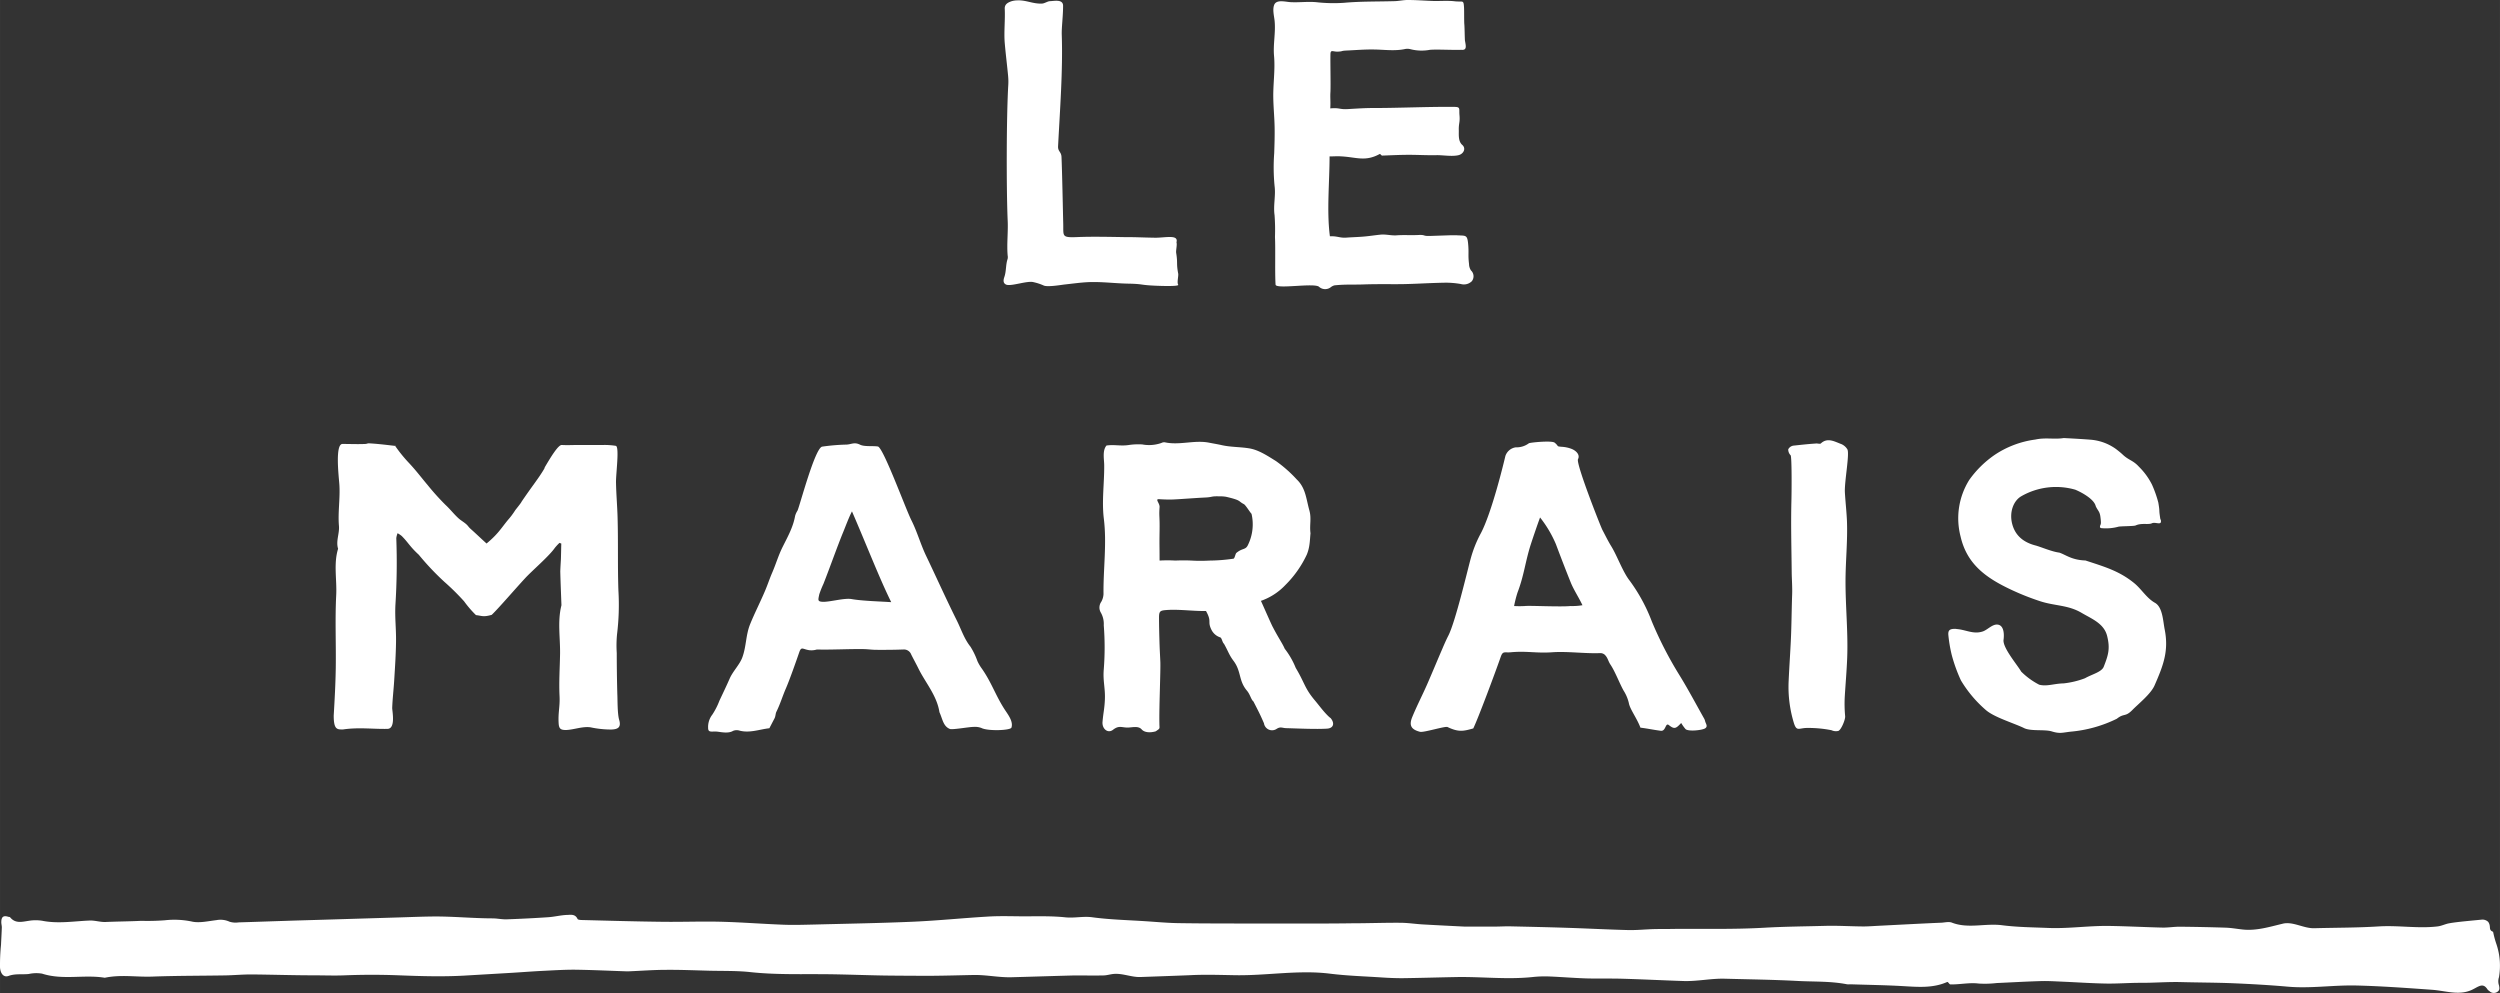
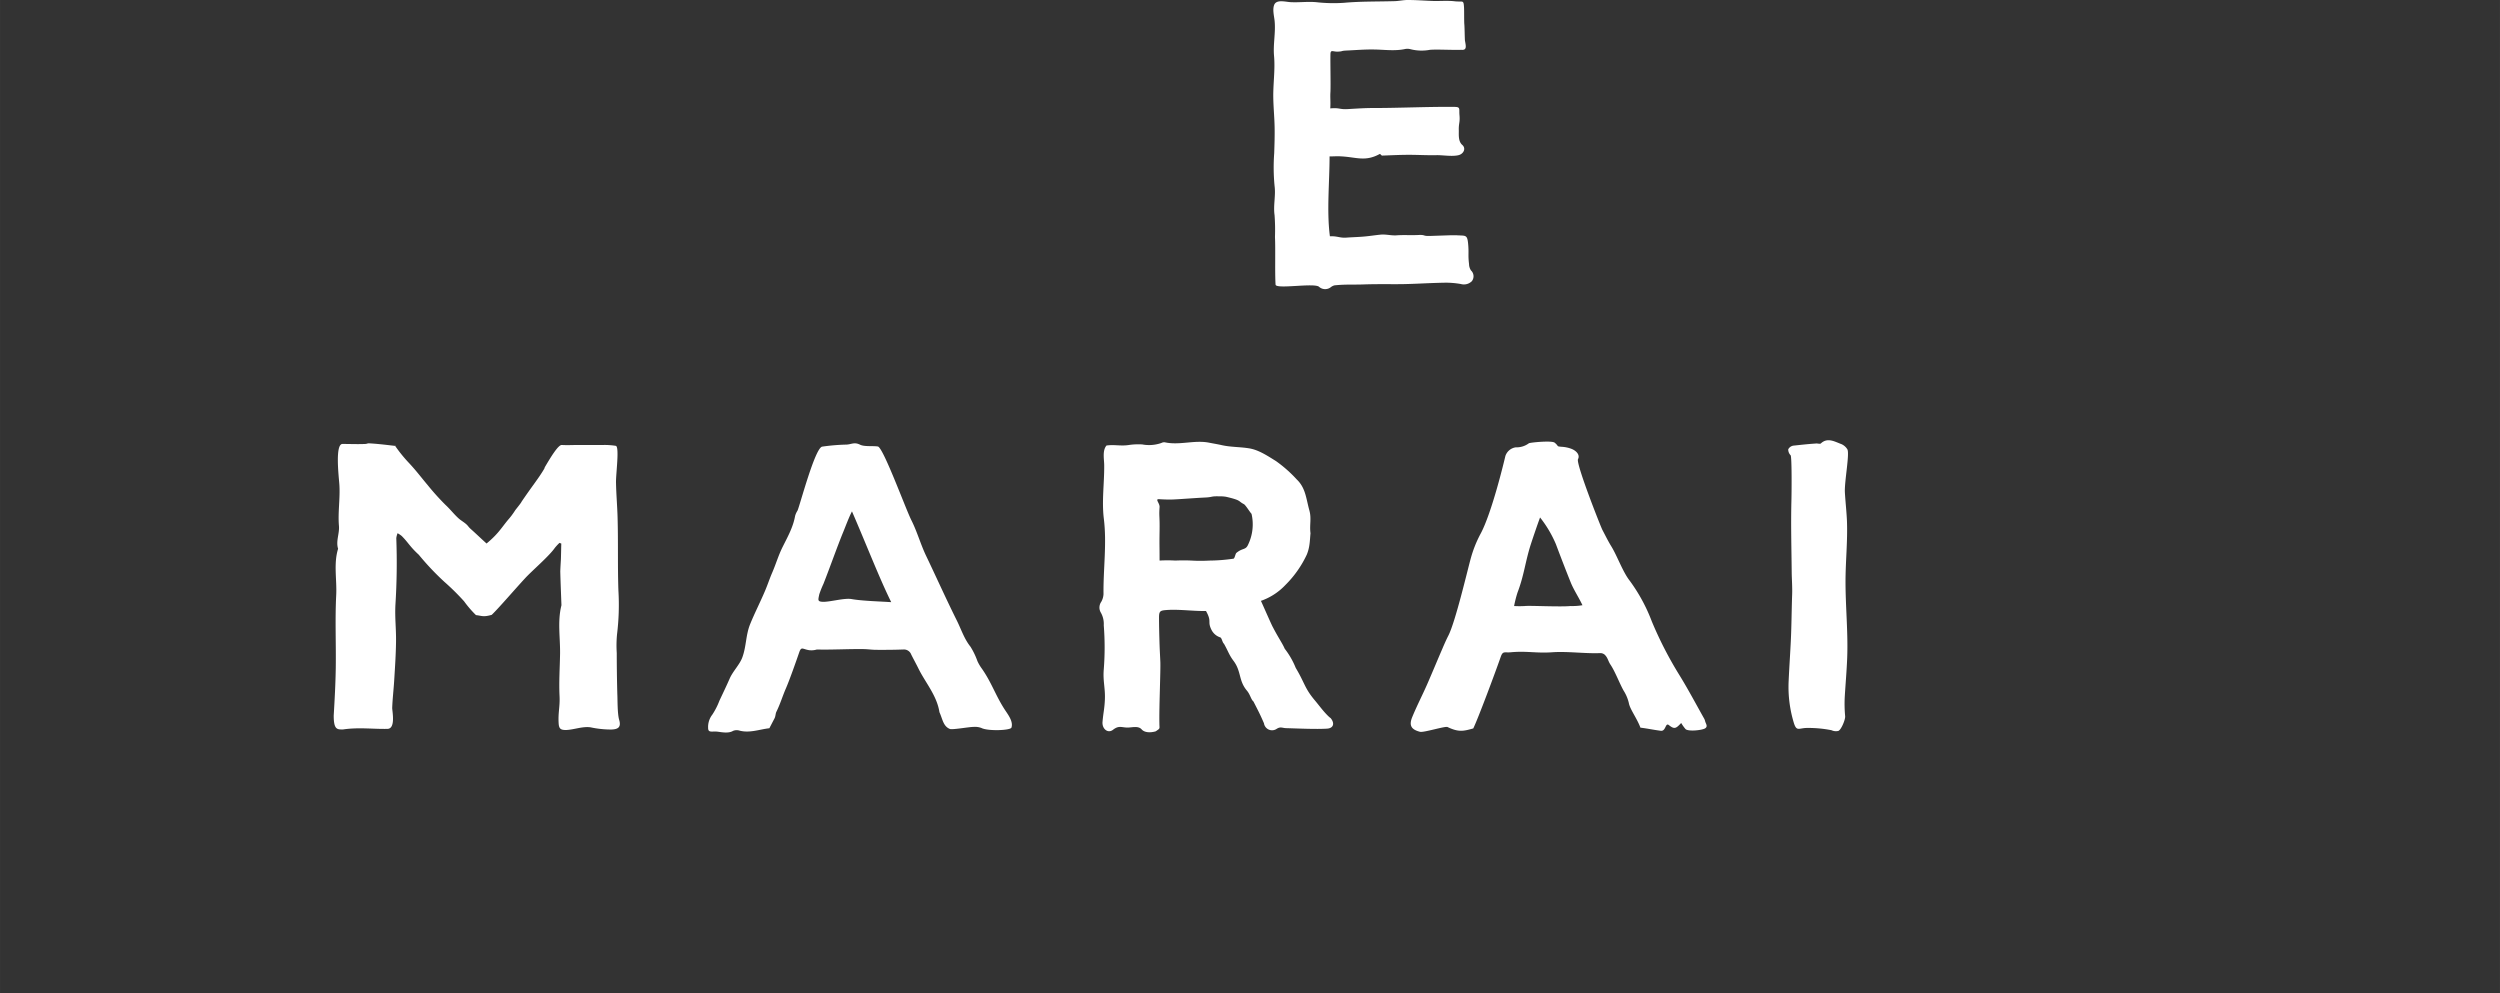
<svg xmlns="http://www.w3.org/2000/svg" width="239.58mm" height="95.16mm" viewBox="0 0 679.13 269.75">
  <rect x="0" y="0" width="679.13" height="269.75" fill="#333333" stroke="none" />
  <title>le-marais-white</title>
  <g id="b3db8131-e0ef-40c8-8018-62d58fafdc15" data-name="Layer 2">
    <g id="bdbab39f-9df0-41a5-aa99-72168c424756" data-name="Calque 1">
-       <path d="M677.26,253.13a25.62,25.62,0,0,0,.88,3.29,18.27,18.27,0,0,1,.71,9.05,3.5,3.5,0,0,0,0,2.19c.15.71.27,1.36-.49,1.82a1.69,1.69,0,0,1-2.11-.25,1.93,1.93,0,0,1-.52-.46c-1.31-2.08-2.61-.54-4.51.25-3.45,1.44-7,.1-10.65-.15-6.9-.49-13.81-1-20.73-1.16-6.16-.11-12.25.86-18.37.32-4.89-.43-9.79-.71-14.7-.92-4.75-.2-9.5-.19-14.25-.32-3.73-.1-7.45.23-11.18.2-3.07,0-6.14.25-9.21.2-3.91-.07-7.82-.34-11.73-.51-2-.08-4-.22-6-.16-4,.12-8,.35-12,.53a28.06,28.06,0,0,1-4.84.14c-2.61-.33-5.16.29-7.74.23-.29,0-.61-.77-.88-.65-3.79,1.68-7.76,1.36-11.75,1.13-4.83-.29-9.67-.35-14.5-.51a5.59,5.59,0,0,1-.92,0c-4.45-.88-9-.67-13.46-.91-6.59-.35-13.2-.43-19.8-.61-3.73-.09-7.45.75-11.18.63-5.5-.18-11-.46-16.49-.62-3.29-.1-6.59,0-9.89-.09-3.48-.11-6.95-.41-10.43-.54a30.94,30.94,0,0,0-4.3.18c-7,.72-13.95-.16-20.93,0-4.8.09-9.59.24-14.39.3-1.9,0-3.79-.08-5.68-.21-4.59-.3-9.21-.44-13.77-1-8.6-1.1-17.23.54-25.86.4-4.14-.07-8.28-.22-12.42,0-4.45.18-8.9.33-13.35.49-2.37.09-4.75-1-7.11-.85-1,.06-1.95.4-2.93.42-2.58.06-5.16,0-7.73,0-5.75.14-11.49.34-17.23.49-3.46.1-6.92-.68-10.38-.61-3.84.08-7.68.19-11.52.22q-6.21,0-12.41-.07c-5-.08-10-.28-15-.35-7.23-.1-14.45.2-21.66-.58-3.65-.4-7.37-.29-11.06-.38-3.92-.1-7.84-.27-11.76-.24-3.44,0-6.89.27-10.33.41l-.46,0c-4.76-.16-9.52-.39-14.29-.45-2.84,0-5.68.18-8.52.32s-5.49.35-8.23.52l-13.12.77c-5.89.33-11.76.15-17.69-.08-4.89-.19-9.81-.19-14.71,0-2.84.12-5.67,0-8.51,0-5.68,0-11.36-.2-17-.24-2.29,0-4.58.21-6.88.26-6.61.11-13.23.08-19.83.32-4.52.17-8.51-.61-13,.32-5.62-.93-11.37.7-17-1.11a9.4,9.4,0,0,0-3.65.09c-1.82.2-3.65-.15-5.47.52C1,265.61.13,264.5,0,262.83a53.76,53.76,0,0,1,.27-6.12c.07-1.6.17-3.2.22-4.8,0-.45-.14-.91-.14-1.37,0-1.52.59-1.93,2-1.46.14,0,.34,0,.43.15,1.44,1.73,3.24,1.17,5.06.91a11.36,11.36,0,0,1,3.68,0c4.3.85,8.55.1,12.83-.07,1.45-.06,2.91.46,4.36.39,3.21-.14,6.41-.15,9.62-.31a62.47,62.47,0,0,0,6.43-.15,23.22,23.22,0,0,1,7.62.4c2,.35,4.27-.19,6.41-.44a5.89,5.89,0,0,1,3.57.43,5.54,5.54,0,0,0,2.46.18c4.21-.12,8.43-.28,12.65-.41,3.53-.12,7.07-.21,10.61-.32l20.76-.63c2.92-.09,5.85-.21,8.77-.24,5.38-.05,10.77.5,16.15.51,1.3,0,2.61.31,3.91.26,3.74-.13,7.49-.32,11.22-.57,1.68-.11,3.34-.54,5-.62,1,0,2.33-.38,3,1.09.1.23.79.28,1.2.29,7.3.18,14.6.4,21.9.48,5.46.07,10.92-.16,16.37,0s11.06.59,16.6.8c2.83.1,5.68,0,8.51-.06,8.93-.23,17.85-.38,26.76-.77,6.75-.3,13.47-1,20.21-1.39,3.14-.19,6.3-.08,9.45-.06,3.84,0,7.71-.13,11.51.27,2.51.26,4.91-.37,7.44,0,4.7.63,9.48.74,14.22,1.05,3.07.2,6.13.49,9.21.53,7.13.11,14.26.09,21.4.11,3.76,0,7.53,0,11.29,0,4.76,0,9.53,0,14.29-.07,4.38,0,8.75-.17,13.13-.14,2,0,4,.32,6,.44,3.83.22,7.67.41,11.5.6.61,0,1.23,0,1.85,0,2.06,0,4.12,0,6.19,0,1.45,0,2.91-.1,4.36-.07,5.38.12,10.76.24,16.13.42s10.62.46,15.93.59c2.29.05,4.58-.19,6.87-.26,1.69-.05,3.37,0,5.06-.05,8.31-.07,16.63.15,24.91-.32,5.54-.32,11.08-.36,16.61-.51,3.45-.09,6.9.13,10.36.16,1.37,0,2.75-.11,4.13-.18,5.62-.28,11.23-.59,16.84-.83,1.07,0,2.24-.41,3.2,0,4.38,1.67,9,.09,13.56.68,4.12.53,8.26.56,12.4.73,5.58.24,11.09-.62,16.65-.54,4.9.07,9.79.34,14.69.45,1.53,0,3.06-.25,4.59-.24q6.22.06,12.46.26c1.52.06,3,.33,4.57.5,3.71.4,7.28-.72,10.92-1.59,2.72-.65,5.66,1.32,8.51,1.24,5.83-.16,11.68-.12,17.5-.49,5.35-.34,10.68.63,16,0,1.06-.12,2.07-.65,3.12-.84,2.18-.41,6.64-.77,8.84-1a2.21,2.21,0,0,1,1.81.62C676.83,251.74,675.85,252.59,677.26,253.13Z" fill="#fff" fill-rule="evenodd" />
      <path d="M361.37,29.45c2.54-.24,2.47.31,4.67.19,3-.17,4.69-.31,7.75-.3,6,0,15.31-.39,21.26-.3,1.78,0,1.27.5,1.42,2.22.19,2.07-.25,2.16-.18,4.23,0,1.25-.15,2.93.94,3.88s.37,2.43-1,2.78c-1.68.42-4.09,0-5.83,0-2.6.07-5.21-.1-7.81-.09-2.38,0-4.76.13-7.13.21-.23,0-.48-.53-.67-.43-3.9,2.13-6.26.88-10.28.65-1.43-.09-1.74,0-3.33,0,0,7-.81,14.89.09,21.7,2.12-.09,2.64.5,4.52.36,1.59-.12,3.18-.15,4.76-.29s2.91-.36,4.51-.52c1.45-.14,2.89.3,4.34.19,1.89-.14,3.78,0,5.68-.08,2.42-.13,1.16.34,3.58.24l5.43-.18c.31,0,1.19,0,1.49,0,2.57.17,3-.25,3.24,2.32s-.06,3,.25,5.52a3.29,3.29,0,0,0,.52,1.71,2.17,2.17,0,0,1,.23,2.94,3.08,3.08,0,0,1-3,.75,24.59,24.59,0,0,0-4.1-.36c-6.43.12-9.18.48-15.61.4-2.36,0-4.43,0-6.77.08-2.9.1-4.95-.06-7.84.25a2.76,2.76,0,0,0-1,.51,2.49,2.49,0,0,1-3.19-.13c-1.33-1.12-11.71.74-11.8-.58-.21-3.19,0-9.75-.16-12.94a55.84,55.84,0,0,0-.11-5.92c-.39-2.64.36-5.31,0-7.95a52.91,52.91,0,0,1-.1-8.9c.08-2.37.16-4.74.11-7.1-.05-2.68-.32-5.35-.36-8-.06-3.76.54-7.55.21-11.28-.29-3.24.47-6.35.15-9.57-.14-1.32-.61-3.06-.12-4.32.62-1.59,3.1-.81,4.54-.75,2.29.11,4.57-.2,6.86,0a41.89,41.89,0,0,0,7.6.17C369.67.35,374,.45,378.58.32c1.29,0,2.58-.33,3.87-.32,2.44,0,4.87.21,7.31.28,1.5,0,3.86-.12,5.34.06,2.35.28,2.48-.54,2.61,1.76.05.84,0,3.68.08,4.52s.1,3.52.16,4.36c.26,1.48.63,2.73-1,2.55-1.9.1-6.62-.16-8.48,0a12.28,12.28,0,0,1-5.26-.15,3.25,3.25,0,0,0-1.58-.05c-2.73.57-5.46.17-8.19.12s-5,.16-7.68.28c-1.68.08-.81.25-2.49.3-1.21,0-1.82-.6-1.85.67-.06,2.28.09,8,0,10.25C361.31,26.42,361.49,27.57,361.37,29.45Z" fill="#fff" fill-rule="evenodd" />
-       <path d="M283.5,77.55a14,14,0,0,0-2.7-.89c-1.7-.5-6.17,1.23-7.49.65-.86-.39-.76-1.23-.5-2,.59-1.67.35-3.34.92-5a2.31,2.31,0,0,0,0-.91c-.27-3.22.17-6.42,0-9.64-.36-8.52-.34-28.15.17-36.67a16,16,0,0,0-.05-2.5c-.28-3-.66-5.94-.91-8.91s.15-6.38,0-9.28c-.07-1.25.86-1.72,1.83-2.06A5.84,5.84,0,0,1,276.37.1c2.42-.1,4.27,1,6.69.87.61,0,1.5-.61,2.11-.65,1,0,3.62-.67,3.62,1.25,0,2.93-.43,5.93-.36,7.9.33,9.61-.51,20.66-1,30.27-.07,1.44.87,1.46.93,2.91.18,4.14.37,14,.47,18.18.08,3.29-.48,3.75,3.65,3.58s8.51-.07,12.76,0c3.83,0,4.82.11,8.64.17,1.3,0,2.55-.19,3.84-.2,1.09,0,2.24.15,1.87,1.45.23.65-.19,2.19-.08,2.87.47,2.94,0,2.7.55,5.63.12.64-.39,2.46,0,3s-4.92.34-6.2.28c-4.28-.18-3.17-.48-7.45-.56-3.68-.07-7.37-.58-11.05-.39-2,.11-4,.39-6.1.62C288.54,77.35,284.52,78.06,283.5,77.55Z" fill="#fff" fill-rule="evenodd" />
      <path d="M342.53,163.23c.3.58,3,6.81,3.28,7.2,1.44,2.79,2.61,4.43,3.18,5.79a21.75,21.75,0,0,1,3,5.22c2.51,4.19,2.34,5.41,5.15,8.77,1.19,1.41,2.19,2.83,3.49,4.13.9.9.71.55.94.86,1.05,1.37.64,2.63-1.08,2.74-3,.19-8-.05-11-.13-1.15,0-1.58-.52-2.7.2a2.22,2.22,0,0,1-3.43-1.53c-1.08-2.47-1.3-2.87-2.86-5.92-.67-.54-.87-1.88-1.76-2.93-2.32-2.74-1.49-5.21-3.63-8.08-1.27-1.7-1.42-2.55-2.62-4.68-.43-.31-.56-1.55-1-1.72a4.06,4.06,0,0,1-2.39-2.05c-1.19-2.42.2-2.09-1.49-5.12-3.44.07-7.33-.52-10.76-.26-1.71.13-2,.32-2,2.06,0,2.15.06,4.3.12,6.45s.14,3.33.24,5.56-.35,12.26-.26,16.69c0,1.58.32,1.3-1,2.19-1.36.4-3,.4-3.82-.53s-2.22-.59-3.43-.51c-1.87.14-2.6-.75-4.35.62-1.39,1.09-3-.25-2.85-2.13.22-2.57.52-3.44.64-6,.15-3.13-.57-5.14-.3-8.26a76.89,76.89,0,0,0,0-12,6.23,6.23,0,0,0-.84-3.52,2.69,2.69,0,0,1,.15-2.84,4.71,4.71,0,0,0,.62-2.13c-.08-6.84.93-13.65.09-20.45-.59-4.78.14-9.66.1-14.5,0-1.61-.56-4,.62-5.39,2.08-.31,3.68.17,5.85-.11a17.89,17.89,0,0,1,3.86-.19,10.07,10.07,0,0,0,5.22-.4,1.62,1.62,0,0,1,.9-.18c4,.89,8.08-.7,12.11.12,1.12.22,2.24.4,3.35.65,2.52.57,5,.46,7.55.89s5,2.08,7.21,3.45a35.43,35.43,0,0,1,5.65,5c2.41,2.3,2.52,5.19,3.42,8.42.61,2.21,0,3.91.3,6.18-.2,2.08-.16,3.73-1,5.79a28.79,28.79,0,0,1-5.83,8.28A16.73,16.73,0,0,1,342.53,163.23ZM315,152.28a36,36,0,0,1,4.29,0c4.9-.19,4.52.24,9.42,0a46.35,46.35,0,0,0,6.36-.51c.36-.06.51-1.34.81-1.58,1.7-1.41,2.5-.7,3.17-2.23a12.7,12.7,0,0,0,.93-8.38c-.38-.35-1.61-2.39-2.08-2.63-1.64-.83-.55-1-4.86-2a10.7,10.7,0,0,0-1.94-.12c-2.23-.06-1.62.24-3.84.33-2.52.12-5.88.39-8.4.52-1.37.06-2.74,0-4.11-.08-1,0,.32,1.13.25,2.15-.19,2.69.07,2.34,0,6.5C314.93,149,315,147.24,315,152.28Z" fill="#fff" fill-rule="evenodd" />
      <path d="M168.19,195.52c.59,2-.22,2.61-2.18,2.66a26.8,26.8,0,0,1-5.59-.6c-2.2-.31-4.55.67-6.67.73-1.45,0-1.92-.33-2-1.91-.16-2.92.39-4.41.25-7.33-.19-3.83.08-7.61.14-11.41.07-4.41-.73-8.86.37-13.21a1,1,0,0,0,0-.23c-.11-2.95-.23-5.91-.31-8.86,0-.61.12-2.64.16-3.25s.08-3.72.12-4.44l-.49-.2a13,13,0,0,0-1.29,1.39c-1.53,2.21-6.2,6.21-8,8.16-2.86,3.09-7.23,8.19-9.12,10-2.34.68-2.69.24-4.28.08a28.35,28.35,0,0,1-3.23-3.75,64.41,64.41,0,0,0-5.39-5.32,72.89,72.89,0,0,1-6.92-7.33c-2.46-2.25-2.87-3.34-4.65-5.11a7.25,7.25,0,0,0-1.11-.74,5.61,5.61,0,0,0-.35,1.33,180.73,180.73,0,0,1-.24,18.18c-.17,3.6.22,6.37.17,10s-.28,6.91-.49,10.36c-.15,2.53-.46,5.06-.55,7.59,0,.87,1,5.63-1.27,5.69-3.76.1-7.79-.48-12.11.16-1.54,0-2.51.12-2.51-3.77.26-4.37.5-8.74.56-13.1.09-6.84-.22-12.84.12-19.66.21-4.18-.75-8.46.51-12.56-.65-2.08.41-4.08.23-6.22-.32-3.78.39-7.64.1-11.42-.19-2.41-1.15-10.83.87-10.83s4.25.1,6.23,0c.3,0,.61-.18.9-.17,3.64.18,8.44.93,7.13.64a38.44,38.44,0,0,0,3.62,4.51c2.09,2.21,3.4,4,5.24,6.18a67.06,67.06,0,0,0,4.87,5.41c1.24,1.14,2.27,2.49,3.51,3.62.73.67,1.68,1.14,2.37,1.86.31.33.57.72.91,1,2,1.8,2.15,2,4.35,4,3.12-2.58,3.93-4.11,5.82-6.41a19.34,19.34,0,0,0,1.9-2.52c.2-.33,1.66-2.06,1.78-2.41,2.95-4.37,4.63-6.33,6.19-9,.06-.14.09-.3.16-.43,1.54-2.61,3.58-6,4.56-6,1.6.09,2.92,0,4.52,0,2.29,0,4.57,0,6.86,0a19.21,19.21,0,0,1,3.3.23c1.09.14,0,7.79.08,10.1.06,3.07.33,6.13.42,9.2.2,6.67,0,13.33.23,20a65.56,65.56,0,0,1-.37,11.88,32.14,32.14,0,0,0-.08,5.1c0,3.54.06,7.78.16,11.32C167.77,189.65,167.69,193.86,168.19,195.52Z" fill="#fff" fill-rule="evenodd" />
      <path d="M209,197.83c-2.67.3-5.3,1.36-8.06.66a2.6,2.6,0,0,0-1.81.06c-1.2.73-3,.37-4.15.22-1.52-.2-2.63.43-2.62-1.06a5.45,5.45,0,0,1,1.13-3.56,19.14,19.14,0,0,0,1.94-3.8c.94-2,1.91-4,2.78-6s2.72-3.8,3.43-5.73c1.12-3,.93-6.1,2.14-9.08s2.73-5.94,4-8.93c.72-1.66,1.27-3.4,2-5.07,1-2.32,1.67-4.64,2.79-6.9,1.36-2.74,2.88-5.4,3.42-8.48a5.29,5.29,0,0,1,.65-1.44c.58-1.16,4.74-17.08,6.71-17.39a55,55,0,0,1,6.42-.55c1.44,0,2.22-.78,3.82,0,1.2.62,3.43.29,4.88.51s7.54,16.91,9.09,20c1.64,3.26,2.48,6.5,4.06,9.79,2.78,5.81,5.41,11.68,8.28,17.44,1.22,2.44,2,5,3.74,7.17a19.87,19.87,0,0,1,1.87,3.88,11.21,11.21,0,0,0,1,1.77c2.89,4,3.92,7.69,6.68,11.8.86,1.28,2.08,3,1.57,4.52-.27.77-6.37,1-8.13.11a5.06,5.06,0,0,0-2.22-.3c-1.15,0-5.7.82-6.36.56-1.85-.72-2-2.73-2.85-4.56-.68-4.49-3.79-8-5.66-11.77-.64-1.31-1.35-2.58-2-3.88a2.11,2.11,0,0,0-2.14-1.38c-2.92.1-4.43.1-7.35.09-1.15,0-2.3-.18-3.45-.2-4.07-.06-8.9.22-12.7.11a5,5,0,0,1-2.06.19c-1.77-.25-2.14-1.1-2.71.52-.85,2.47-2.58,7.4-3.61,9.79-.95,2.17-1.55,4.26-2.6,6.39-.27.53-.2,1.09-.48,1.73Zm22.44-58.91c-.78,1.47-1.76,4.1-2.24,5.27-1.78,4.32-3.79,10.07-5.51,14.42a26.48,26.48,0,0,0-1.13,2.83c-.33,1.62-.55,2,1.11,2.05,2,0,5.73-1.09,7.66-.75,2.94.52,7.73.63,10.77.84C238.85,157,235.38,148,231.44,138.92Z" fill="#fff" fill-rule="evenodd" />
      <path d="M408.94,123.88a3.49,3.49,0,0,1,2.82-2.36,5.61,5.61,0,0,0,3.56-1.1c.3-.21,6.18-.8,7-.17,1.23,1,.4,1,1.88,1.12a9,9,0,0,1,2.67.55c1.26.48,2.43,1.62,1.8,2.81S435,143.5,435.32,144c.79,1.49,1.52,3,2.41,4.44,1.57,2.55,3.14,7,5,9.33a46.38,46.38,0,0,1,6,11.07,103.06,103.06,0,0,0,7.44,14.48c2.42,3.91,4.57,8,6.83,12a3.41,3.41,0,0,1,.22.66c.17.63.79,1.34,0,1.87s-4.59.93-5.34.21a11,11,0,0,1-1.18-1.66c-1.39,1.48-1.8,1.81-3.34.58-1-.78-.78,1.73-2.21,1.54-2.19-.29-3.25-.56-5.52-.85-1-2.65-2.86-5-3.16-6.73a10.86,10.86,0,0,0-1.42-3.34c-1.12-2-2.29-5.16-3.56-7.05-.67-1-.7-1.85-1.57-2.7a1.84,1.84,0,0,0-1.24-.43c-4.13.17-8.84-.52-13-.23-4.32.31-6.94-.4-11.25,0-1.71.17-2.17-.45-2.76,1.27-1.48,4.25-6.13,16.71-7.45,19.42-2.73.77-4,1.05-7-.38-.62-.3-6.47,1.55-7.46,1.3-2.42-.62-3.06-1.74-2.1-4.06,1.56-3.75,3-6.36,4.57-10.09,1.19-2.74,2.33-5.51,3.52-8.25.54-1.27,1.09-2.54,1.72-3.77,1.87-3.72,4.92-16.66,6-20.69a32.06,32.06,0,0,1,2.69-6.86C405.26,139.41,408.7,124.91,408.94,123.88Zm2.37,40.75a25.81,25.81,0,0,0,2.94,0c1.22-.16,9.66.28,12.39,0a16.14,16.14,0,0,0,3.24-.22c-1.07-2.25-2.35-4.14-3.16-6.12-1.32-3.26-2.81-7.15-4.05-10.45a31.37,31.37,0,0,0-4.31-7.27c-.82,2.25-1.85,5.27-2.48,7.2-1.55,4.81-1.83,8.47-3.65,13.22A30.24,30.24,0,0,0,411.31,164.63Z" fill="#fff" fill-rule="evenodd" />
-       <path d="M560.61,119c2.11.1,5.67.31,7.47.46a13.66,13.66,0,0,1,6.76,2.54c.65.51,1.29,1,1.9,1.59,1.64,1.49,2.72,1.46,4.3,3.19a18.44,18.44,0,0,1,3.54,4.84,30.47,30.47,0,0,1,1.74,4.94c.48,2.91.07,1.39.52,4.31,0,.16.14.3.17.46.26,1.56-1.44.36-2.43.82s-2.8-.16-4.45.6c-.44.21-4.22.18-4.68.34a12.89,12.89,0,0,1-4.64.38c-.16,0-.37-.2-.35-.34.08-.93.46-.18.12-2.76-.19-1.47-.69-1.6-1.27-2.87-.42-1.88-3.71-3.7-5.55-4.47a18.93,18.93,0,0,0-14.64,1.76c-2.14,1.21-3.35,4.32-2.49,7.58s3.21,5,6.32,5.81c1.41.37,4.48,1.71,6.47,1.94,1.83.62,3.32,2,7.11,2.14,5.19,1.71,9.12,2.82,13.17,6.1,2,1.6,3.41,4.11,5.69,5.39,2.1,1.18,2.19,4.88,2.64,7.17,1.18,5.88-.35,9.83-2.72,15.24-1,2.35-4.37,5-6.12,6.79-1.91,1.9-2.17.73-4.14,2.3a35.45,35.45,0,0,1-12.55,3.51c-2.26.25-2.89.62-5.13-.07-2-.62-5.9.06-7.72-1-3.06-1.41-8.07-2.91-10.25-4.86a32.92,32.92,0,0,1-6.71-8,42.23,42.23,0,0,1-2.52-7,39.18,39.18,0,0,1-.89-5.27c-.12-1.35.36-1.72,1.77-1.73.16,0,.32,0,.49.05,2.52.19,4.52,1.5,7.07.66,1.26-.41,2.6-2,4-1.87,1.7.14,1.89,2.42,1.66,4.14-.28,2.13,3.74,6.8,4.8,8.64a19.74,19.74,0,0,0,4.88,3.55c2.06.55,4.06-.31,6.6-.35a23.39,23.39,0,0,0,5.84-1.4c1.86-1.07,4.51-1.67,5.09-3.12,1.26-3.2,1.78-4.94.93-8.36s-4.18-4.65-7-6.32c-3.68-2.14-7.22-1.82-11.21-3.13a68.19,68.19,0,0,1-8.55-3.45c-6.52-3.15-11.39-6.87-13.05-14.11a19.65,19.65,0,0,1,2.35-15.38,27.75,27.75,0,0,1,6.81-6.74,25.91,25.91,0,0,1,11.11-4.23C555.72,118.79,558,119.42,560.61,119Z" fill="#fff" fill-rule="evenodd" />
      <path d="M501.17,133.79c.15,2.58.45,5.16.56,7.74.21,5.5-.39,11-.39,16.49,0,6.86.71,13.72.46,20.57-.13,3.53-.44,7-.66,10.59a35.85,35.85,0,0,0,.1,5.38c.1.86-1.08,3.75-1.86,4a2.85,2.85,0,0,1-1.84-.19,31.86,31.86,0,0,0-7.06-.61c-1.9.15-2.43.82-3.11-1.17A33.61,33.61,0,0,1,485.89,185c.15-3.3.37-6.61.54-9.91.25-4.51.25-9,.41-13.53.08-2.08-.1-4.17-.12-6.26-.06-6.39-.24-12.78-.08-19.16.08-3.14.12-12.07-.21-12.46a2.23,2.23,0,0,1-.65-1.62,1.9,1.9,0,0,1,1.39-1c2.56-.27,3.71-.41,6.27-.59.4,0,1,.18,1.19,0,1.84-1.75,3.87-.44,5.58.17a3.58,3.58,0,0,1,1.6,1.37C502.55,123,501,130.89,501.17,133.79Z" fill="#fff" fill-rule="evenodd" />
    </g>
  </g>
</svg>